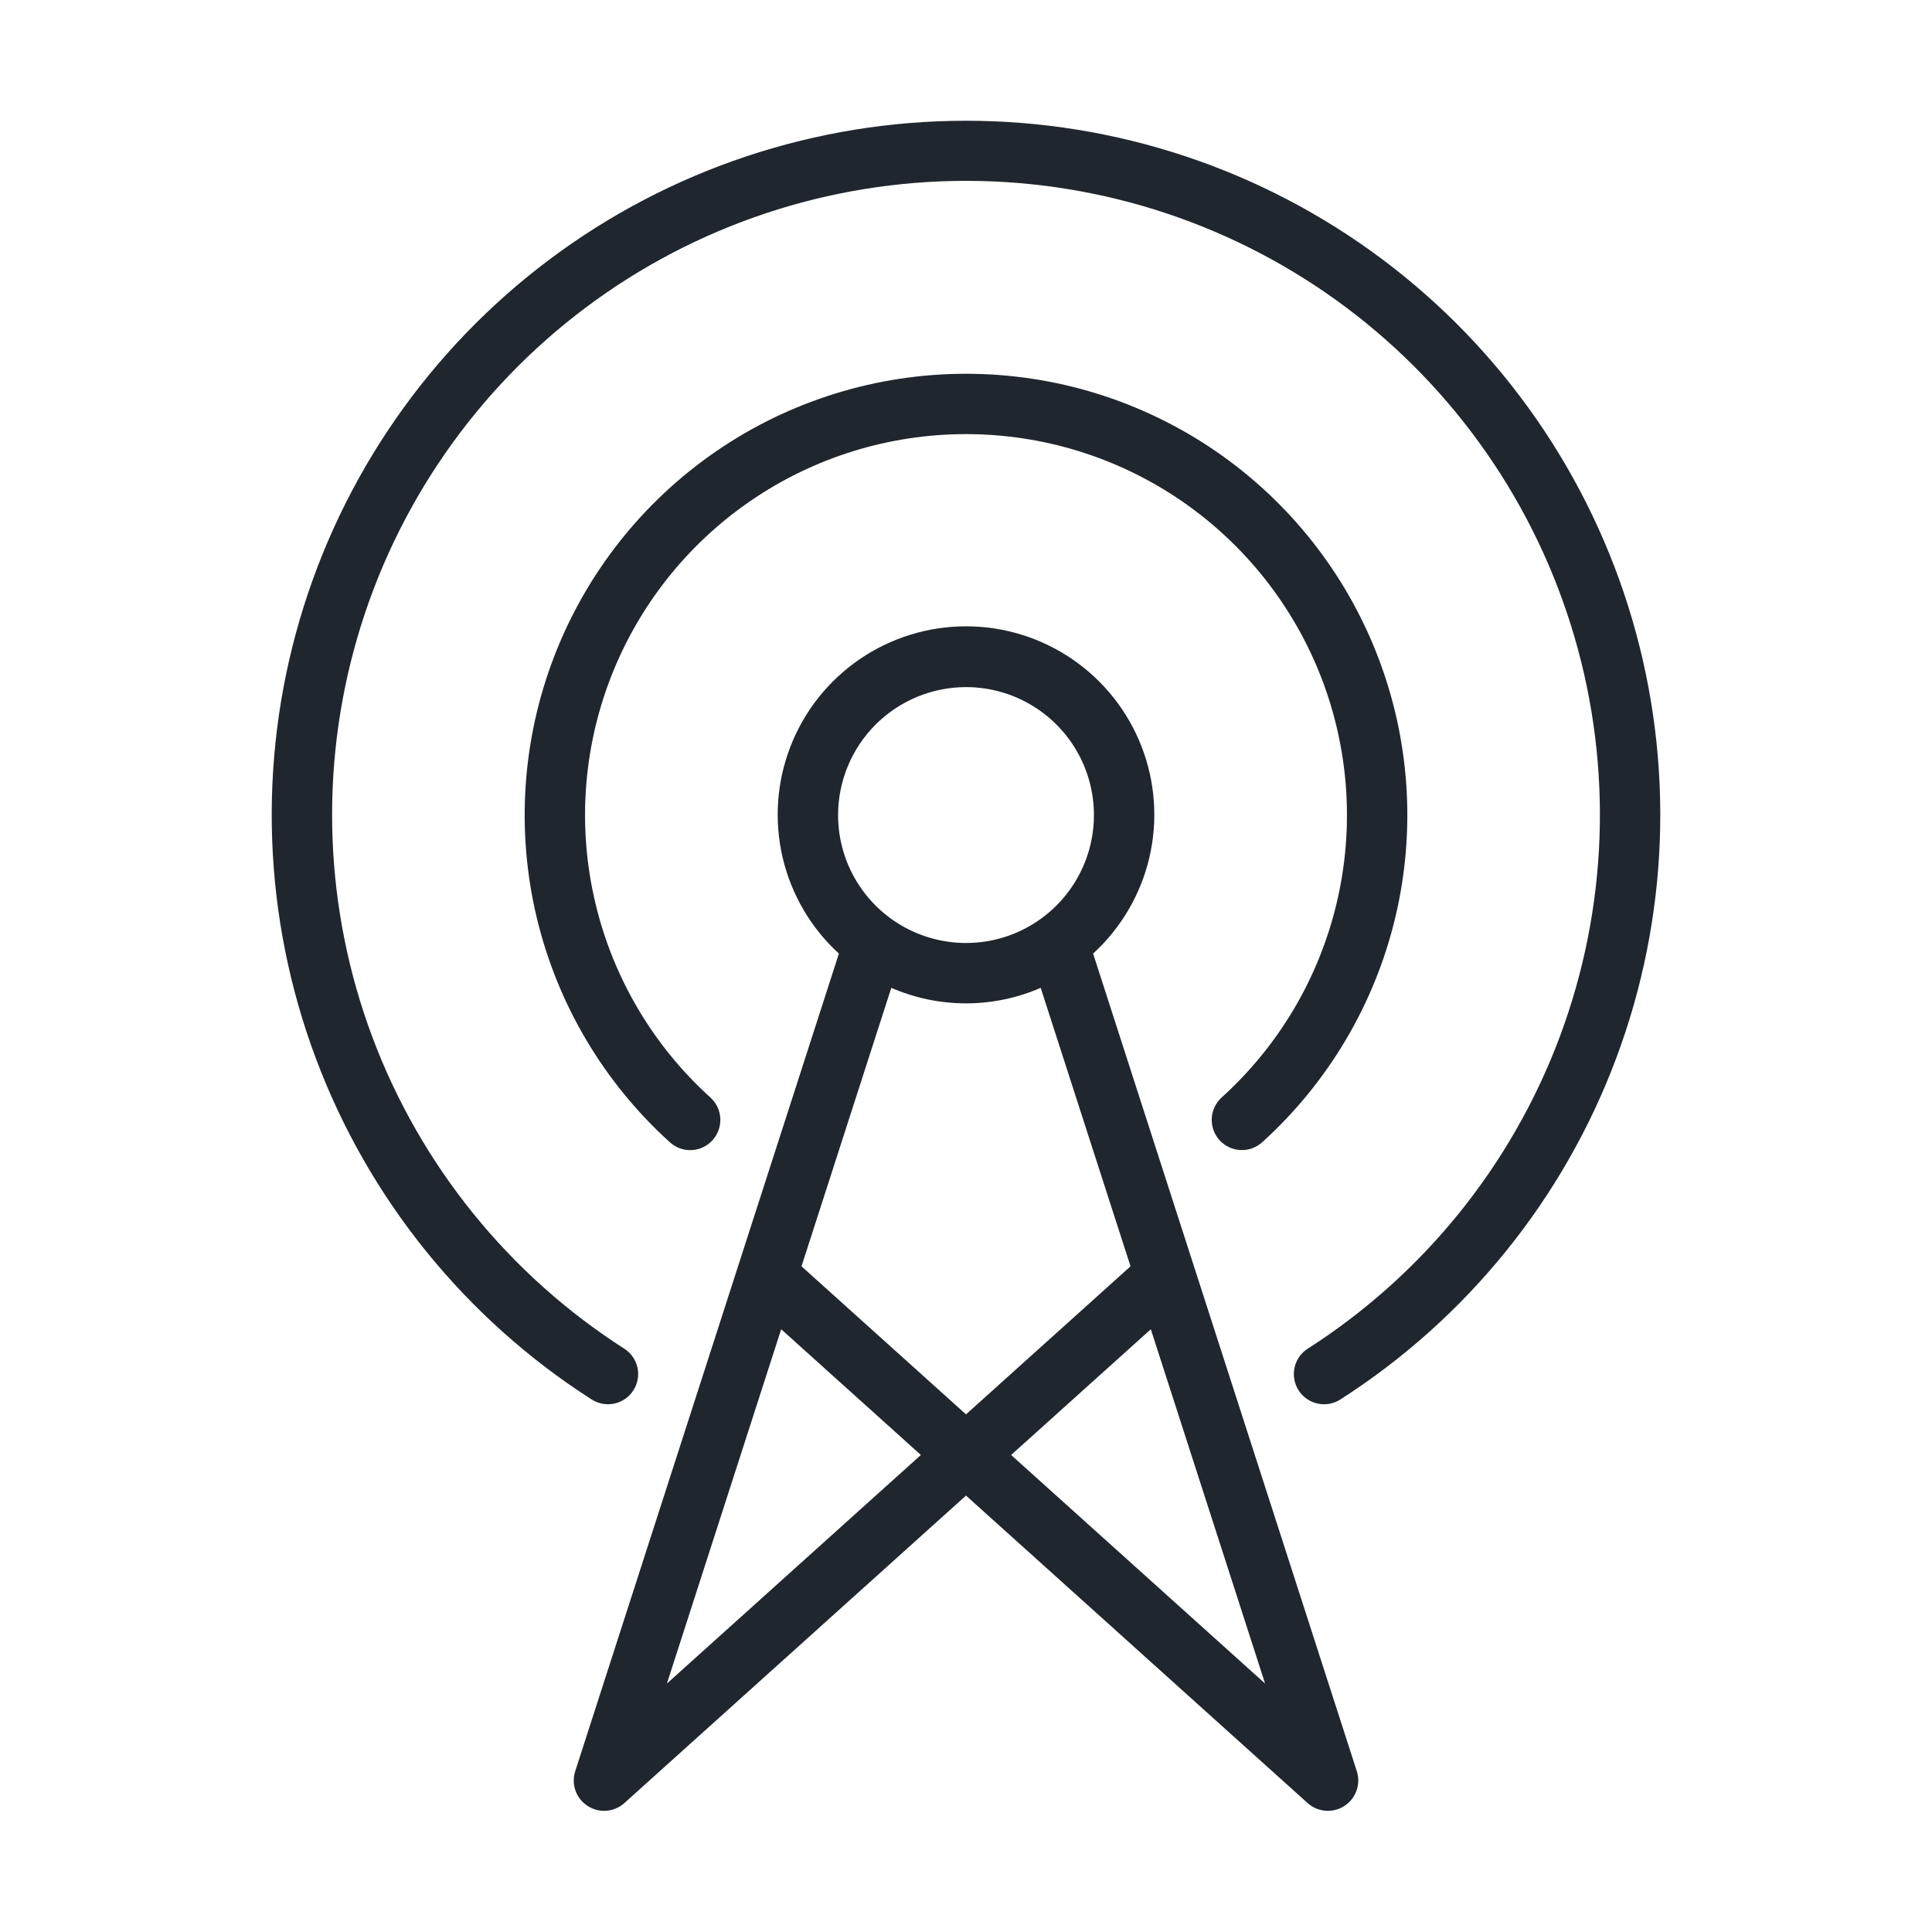
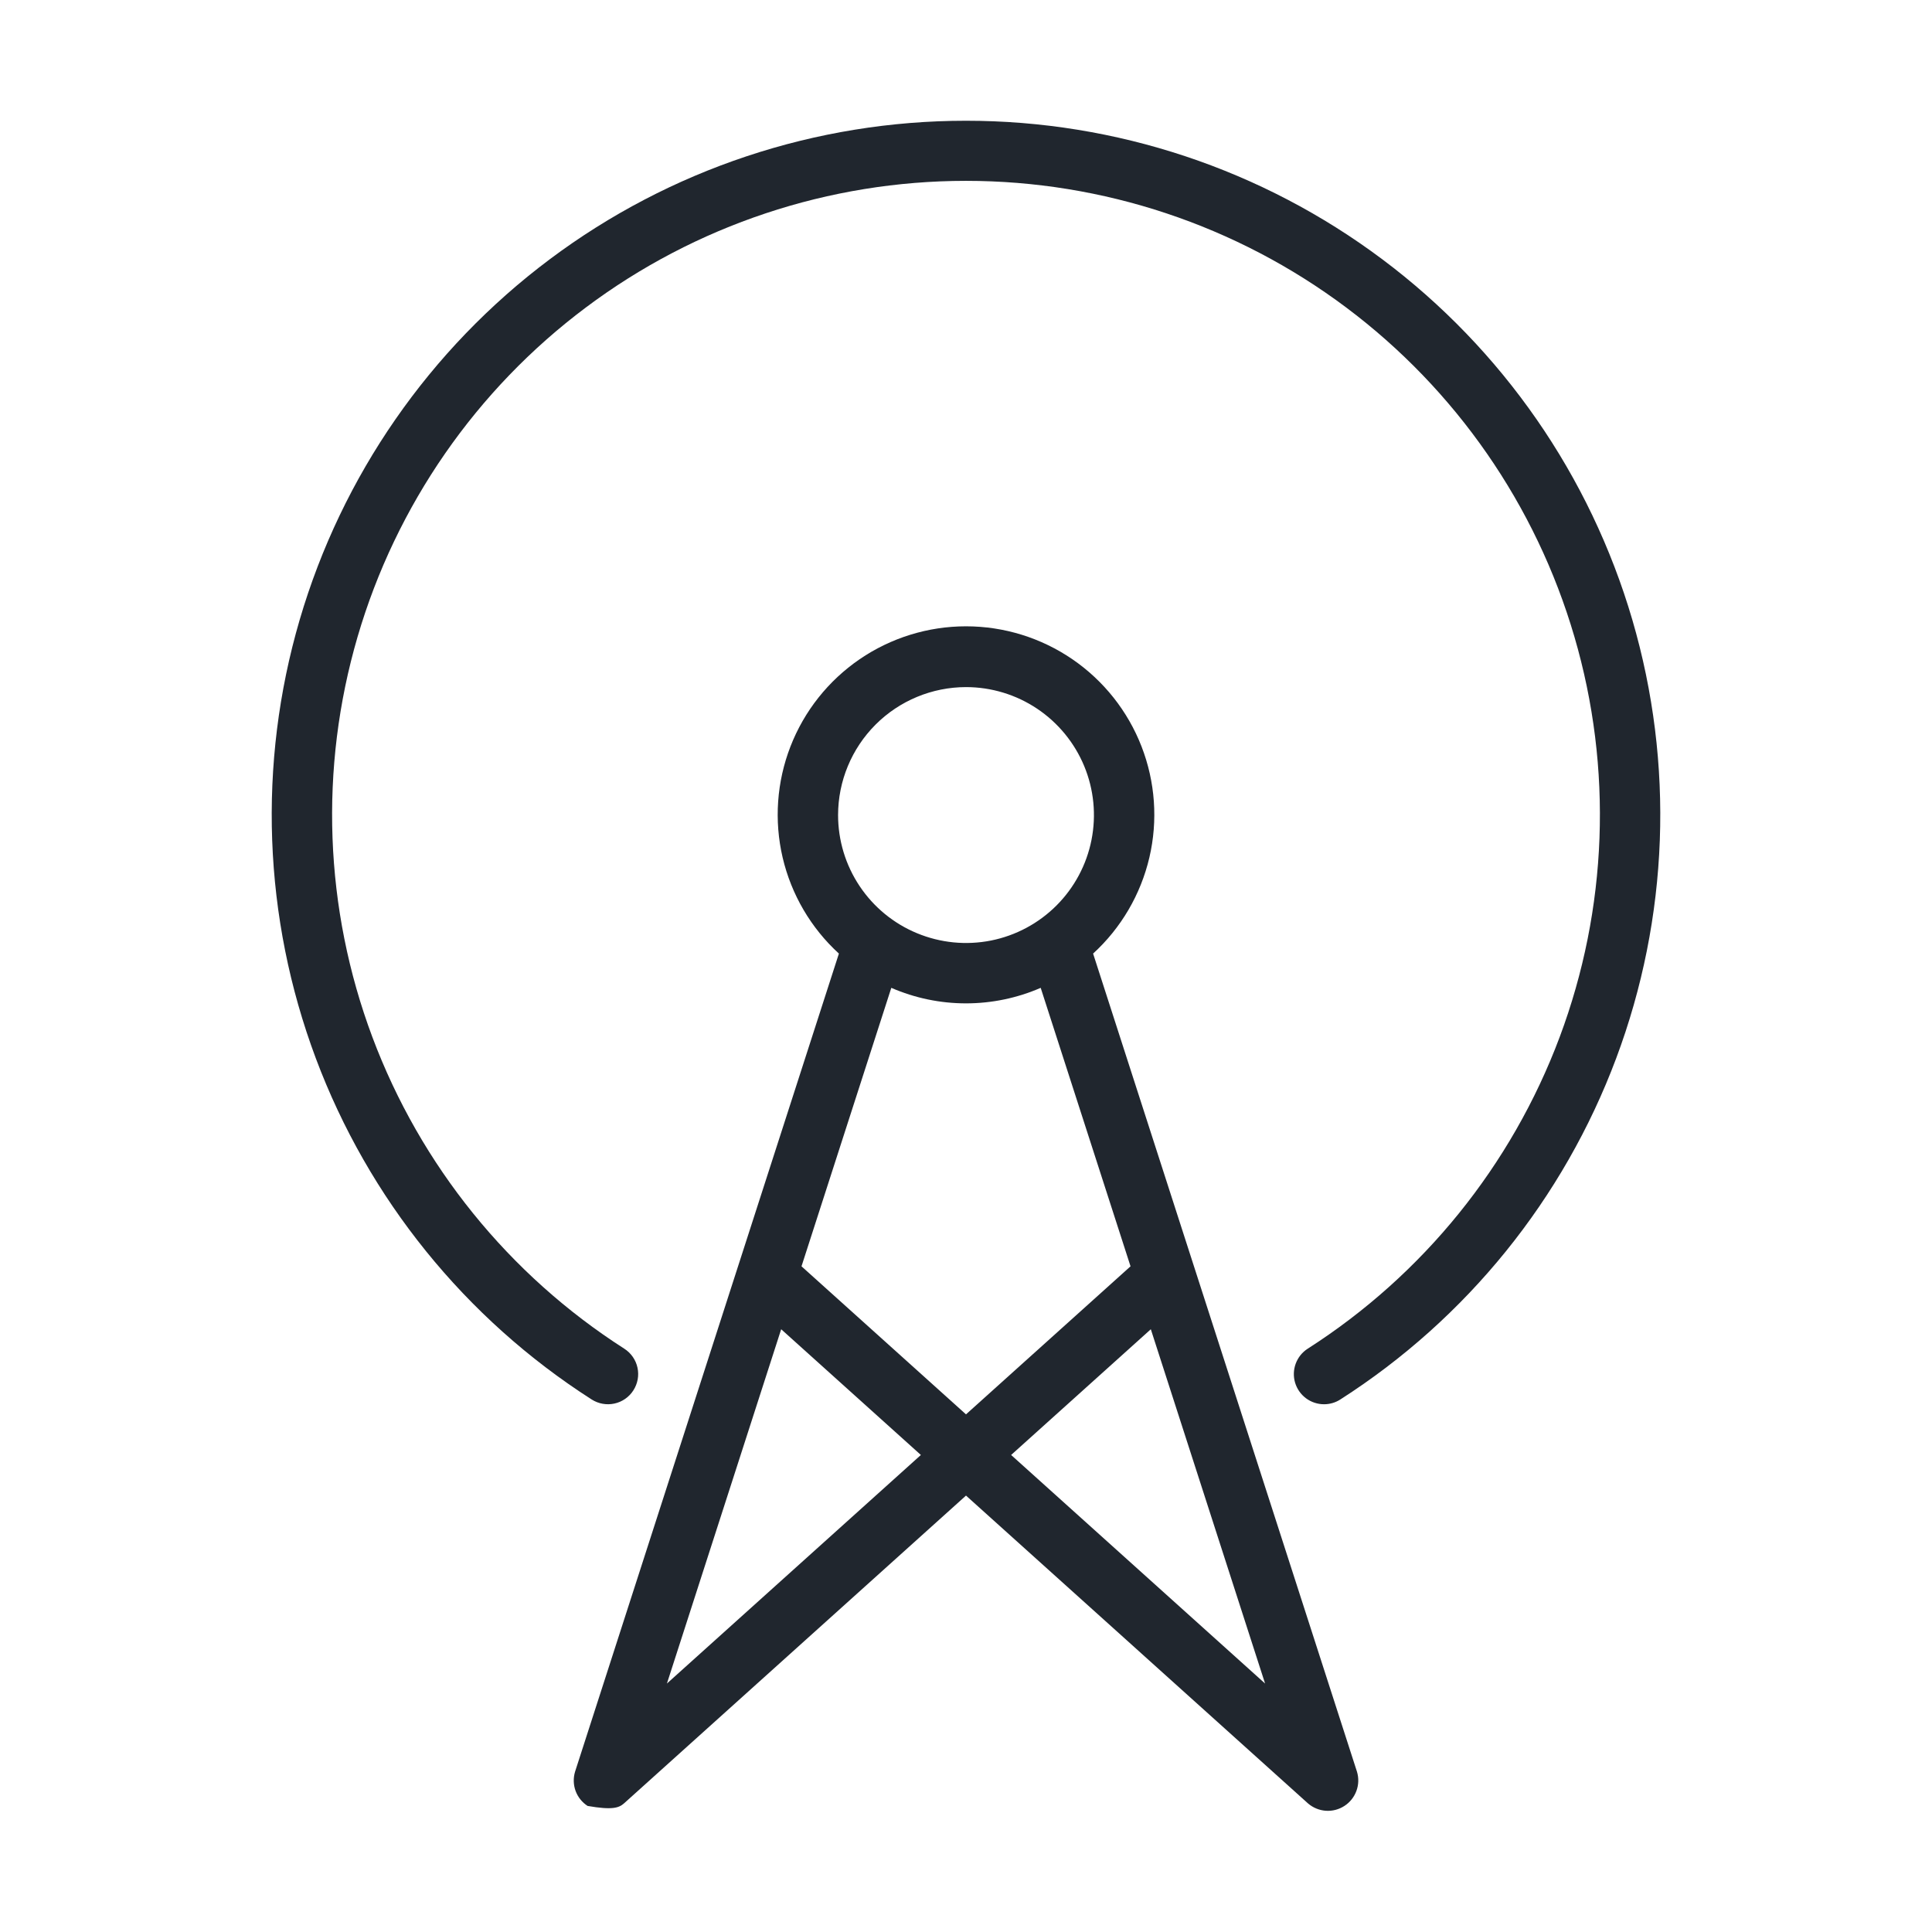
<svg xmlns="http://www.w3.org/2000/svg" width="56" height="56" viewBox="0 0 56 56" fill="none">
  <path d="M28 3.5C23.65 3.499 19.416 4.908 15.934 7.516C12.452 10.124 9.909 13.791 8.686 17.966C7.464 22.141 7.628 26.6 9.154 30.675C10.68 34.749 13.485 38.219 17.149 40.564C17.345 40.689 17.581 40.732 17.808 40.683C18.035 40.634 18.233 40.497 18.358 40.301C18.484 40.106 18.527 39.869 18.478 39.643C18.429 39.416 18.291 39.218 18.096 39.093C14.75 36.951 12.188 33.782 10.794 30.062C9.4 26.341 9.25 22.269 10.365 18.456C11.481 14.643 13.802 11.294 16.982 8.912C20.161 6.529 24.027 5.242 28 5.242C31.973 5.242 35.839 6.529 39.019 8.912C42.198 11.294 44.52 14.643 45.635 18.456C46.751 22.269 46.6 26.341 45.207 30.062C43.813 33.782 41.251 36.951 37.904 39.093C37.745 39.195 37.624 39.346 37.558 39.523C37.492 39.7 37.485 39.894 37.538 40.075C37.592 40.257 37.703 40.416 37.854 40.529C38.005 40.642 38.189 40.703 38.379 40.703C38.546 40.703 38.71 40.655 38.851 40.564C42.515 38.219 45.321 34.749 46.846 30.675C48.372 26.6 48.536 22.141 47.314 17.966C46.092 13.791 43.549 10.124 40.067 7.516C36.584 4.908 32.351 3.499 28 3.5Z" fill="#20262E" />
-   <path d="M35.349 33.05C35.506 33.221 35.724 33.324 35.955 33.335C36.187 33.346 36.414 33.264 36.586 33.108C38.501 31.374 39.847 29.1 40.445 26.586C41.043 24.072 40.866 21.436 39.936 19.025C39.007 16.614 37.369 14.54 35.238 13.078C33.108 11.616 30.584 10.834 28 10.834C25.416 10.834 22.892 11.616 20.762 13.078C18.631 14.54 16.993 16.614 16.064 19.025C15.135 21.436 14.957 24.072 15.555 26.586C16.153 29.1 17.499 31.374 19.415 33.108C19.5 33.186 19.599 33.246 19.707 33.285C19.816 33.324 19.93 33.342 20.045 33.336C20.16 33.331 20.273 33.303 20.377 33.254C20.481 33.205 20.575 33.136 20.652 33.051C20.73 32.965 20.789 32.866 20.828 32.758C20.867 32.649 20.884 32.534 20.879 32.419C20.873 32.304 20.845 32.192 20.796 32.088C20.747 31.984 20.677 31.89 20.592 31.813C18.938 30.316 17.775 28.354 17.259 26.183C16.741 24.013 16.894 21.737 17.696 19.655C18.498 17.574 19.912 15.784 21.751 14.521C23.59 13.258 25.769 12.583 28 12.583C30.231 12.583 32.41 13.258 34.249 14.521C36.088 15.784 37.502 17.574 38.304 19.655C39.106 21.737 39.259 24.013 38.742 26.183C38.225 28.354 37.063 30.316 35.408 31.813C35.237 31.969 35.134 32.187 35.123 32.419C35.112 32.651 35.193 32.878 35.349 33.05Z" fill="#20262E" />
-   <path d="M31.684 27.64C32.496 26.898 33.064 25.927 33.315 24.856C33.566 23.784 33.486 22.662 33.088 21.637C32.69 20.611 31.991 19.73 31.083 19.108C30.175 18.487 29.1 18.154 28 18.154C26.9 18.154 25.825 18.487 24.917 19.108C24.009 19.73 23.31 20.611 22.912 21.637C22.514 22.662 22.435 23.784 22.685 24.856C22.936 25.927 23.504 26.898 24.316 27.64C23.144 31.273 16.668 51.355 16.668 51.355C16.613 51.538 16.619 51.733 16.684 51.912C16.75 52.09 16.872 52.243 17.032 52.346C17.192 52.45 17.381 52.499 17.571 52.486C17.761 52.473 17.942 52.398 18.086 52.273L28 43.35L37.914 52.274C38.059 52.398 38.239 52.472 38.429 52.486C38.619 52.499 38.808 52.45 38.968 52.346C39.128 52.243 39.25 52.09 39.316 51.911C39.382 51.733 39.388 51.538 39.333 51.355L31.684 27.64ZM28 19.916C28.734 19.916 29.451 20.134 30.06 20.541C30.67 20.949 31.145 21.528 31.426 22.205C31.707 22.883 31.78 23.629 31.637 24.348C31.494 25.067 31.141 25.728 30.622 26.247C30.104 26.765 29.443 27.119 28.724 27.262C28.004 27.405 27.259 27.331 26.581 27.05C25.903 26.77 25.324 26.294 24.917 25.685C24.509 25.075 24.292 24.358 24.292 23.625C24.293 22.641 24.684 21.699 25.379 21.003C26.074 20.308 27.017 19.917 28 19.916ZM19.331 48.798L22.643 38.529L26.692 42.173L19.331 48.798ZM23.232 36.705L25.835 28.633C26.518 28.93 27.255 29.083 28 29.083C28.745 29.083 29.482 28.93 30.165 28.633L32.769 36.705L28 40.996L23.232 36.705ZM29.308 42.173L33.357 38.529L36.669 48.798L29.308 42.173Z" fill="#20262E" />
+   <path d="M31.684 27.64C32.496 26.898 33.064 25.927 33.315 24.856C33.566 23.784 33.486 22.662 33.088 21.637C32.69 20.611 31.991 19.73 31.083 19.108C30.175 18.487 29.1 18.154 28 18.154C26.9 18.154 25.825 18.487 24.917 19.108C24.009 19.73 23.31 20.611 22.912 21.637C22.514 22.662 22.435 23.784 22.685 24.856C22.936 25.927 23.504 26.898 24.316 27.64C23.144 31.273 16.668 51.355 16.668 51.355C16.613 51.538 16.619 51.733 16.684 51.912C16.75 52.09 16.872 52.243 17.032 52.346C17.761 52.473 17.942 52.398 18.086 52.273L28 43.35L37.914 52.274C38.059 52.398 38.239 52.472 38.429 52.486C38.619 52.499 38.808 52.45 38.968 52.346C39.128 52.243 39.25 52.09 39.316 51.911C39.382 51.733 39.388 51.538 39.333 51.355L31.684 27.64ZM28 19.916C28.734 19.916 29.451 20.134 30.06 20.541C30.67 20.949 31.145 21.528 31.426 22.205C31.707 22.883 31.78 23.629 31.637 24.348C31.494 25.067 31.141 25.728 30.622 26.247C30.104 26.765 29.443 27.119 28.724 27.262C28.004 27.405 27.259 27.331 26.581 27.05C25.903 26.77 25.324 26.294 24.917 25.685C24.509 25.075 24.292 24.358 24.292 23.625C24.293 22.641 24.684 21.699 25.379 21.003C26.074 20.308 27.017 19.917 28 19.916ZM19.331 48.798L22.643 38.529L26.692 42.173L19.331 48.798ZM23.232 36.705L25.835 28.633C26.518 28.93 27.255 29.083 28 29.083C28.745 29.083 29.482 28.93 30.165 28.633L32.769 36.705L28 40.996L23.232 36.705ZM29.308 42.173L33.357 38.529L36.669 48.798L29.308 42.173Z" fill="#20262E" />
</svg>